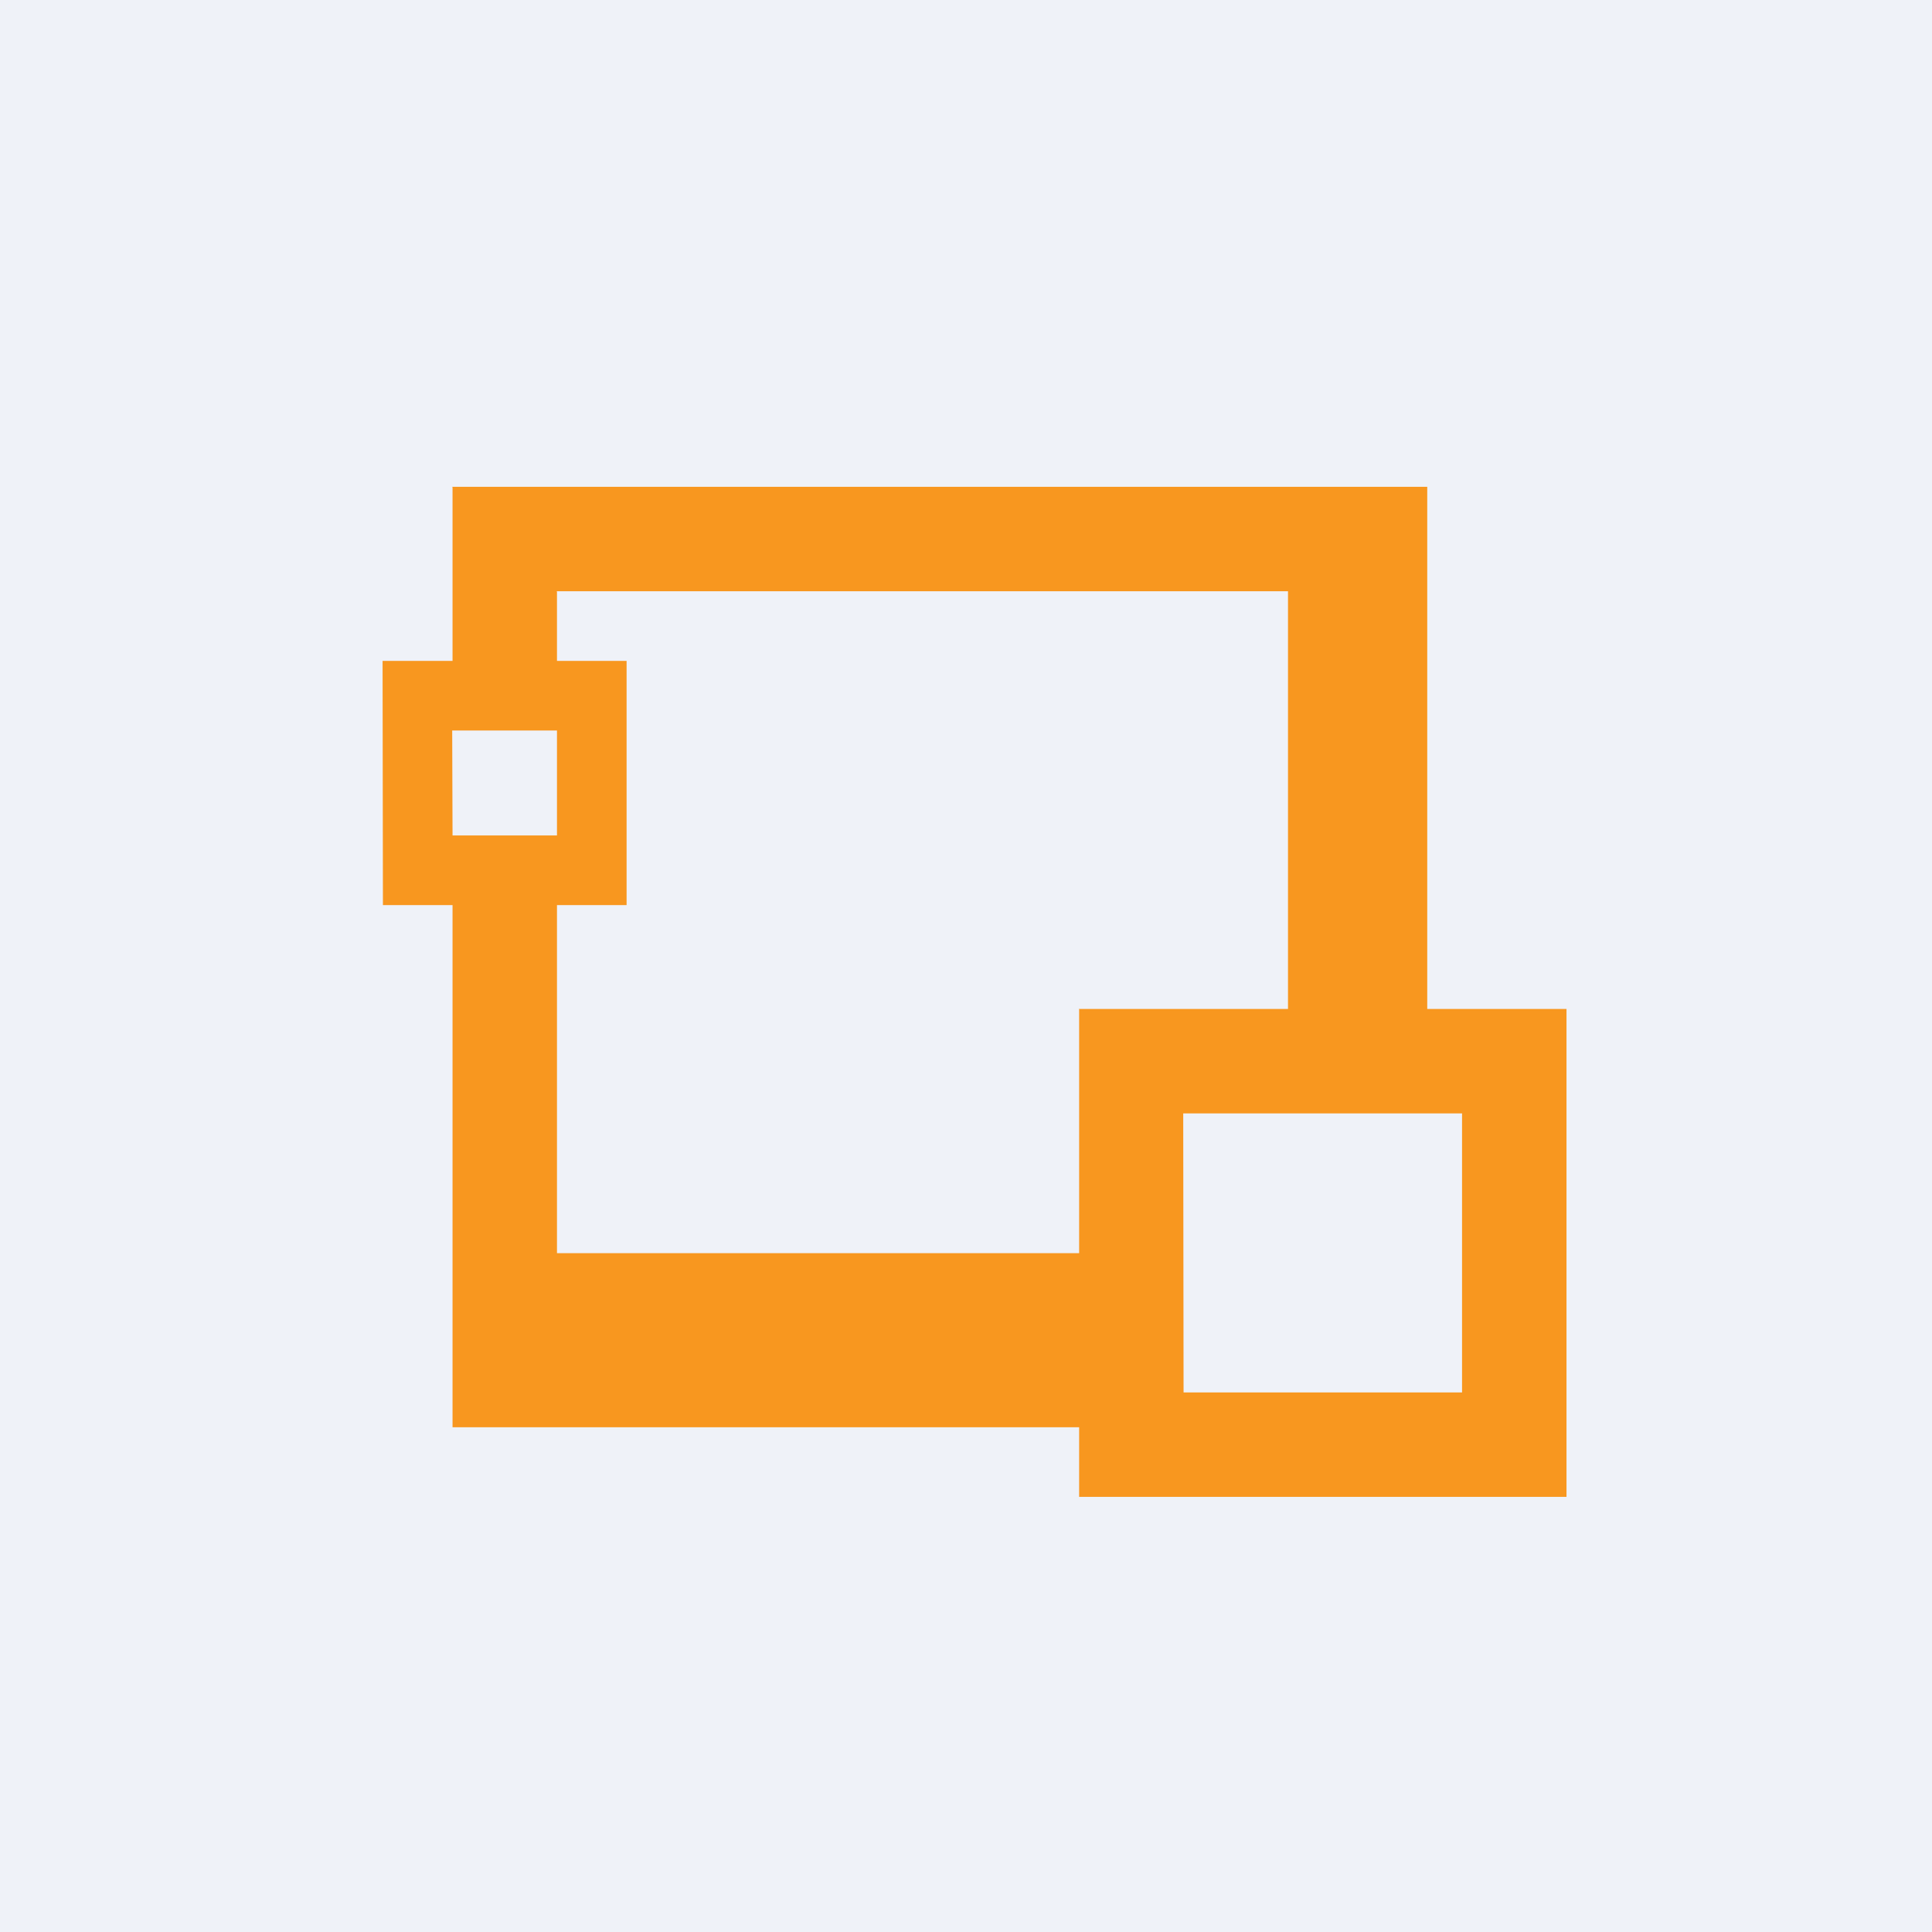
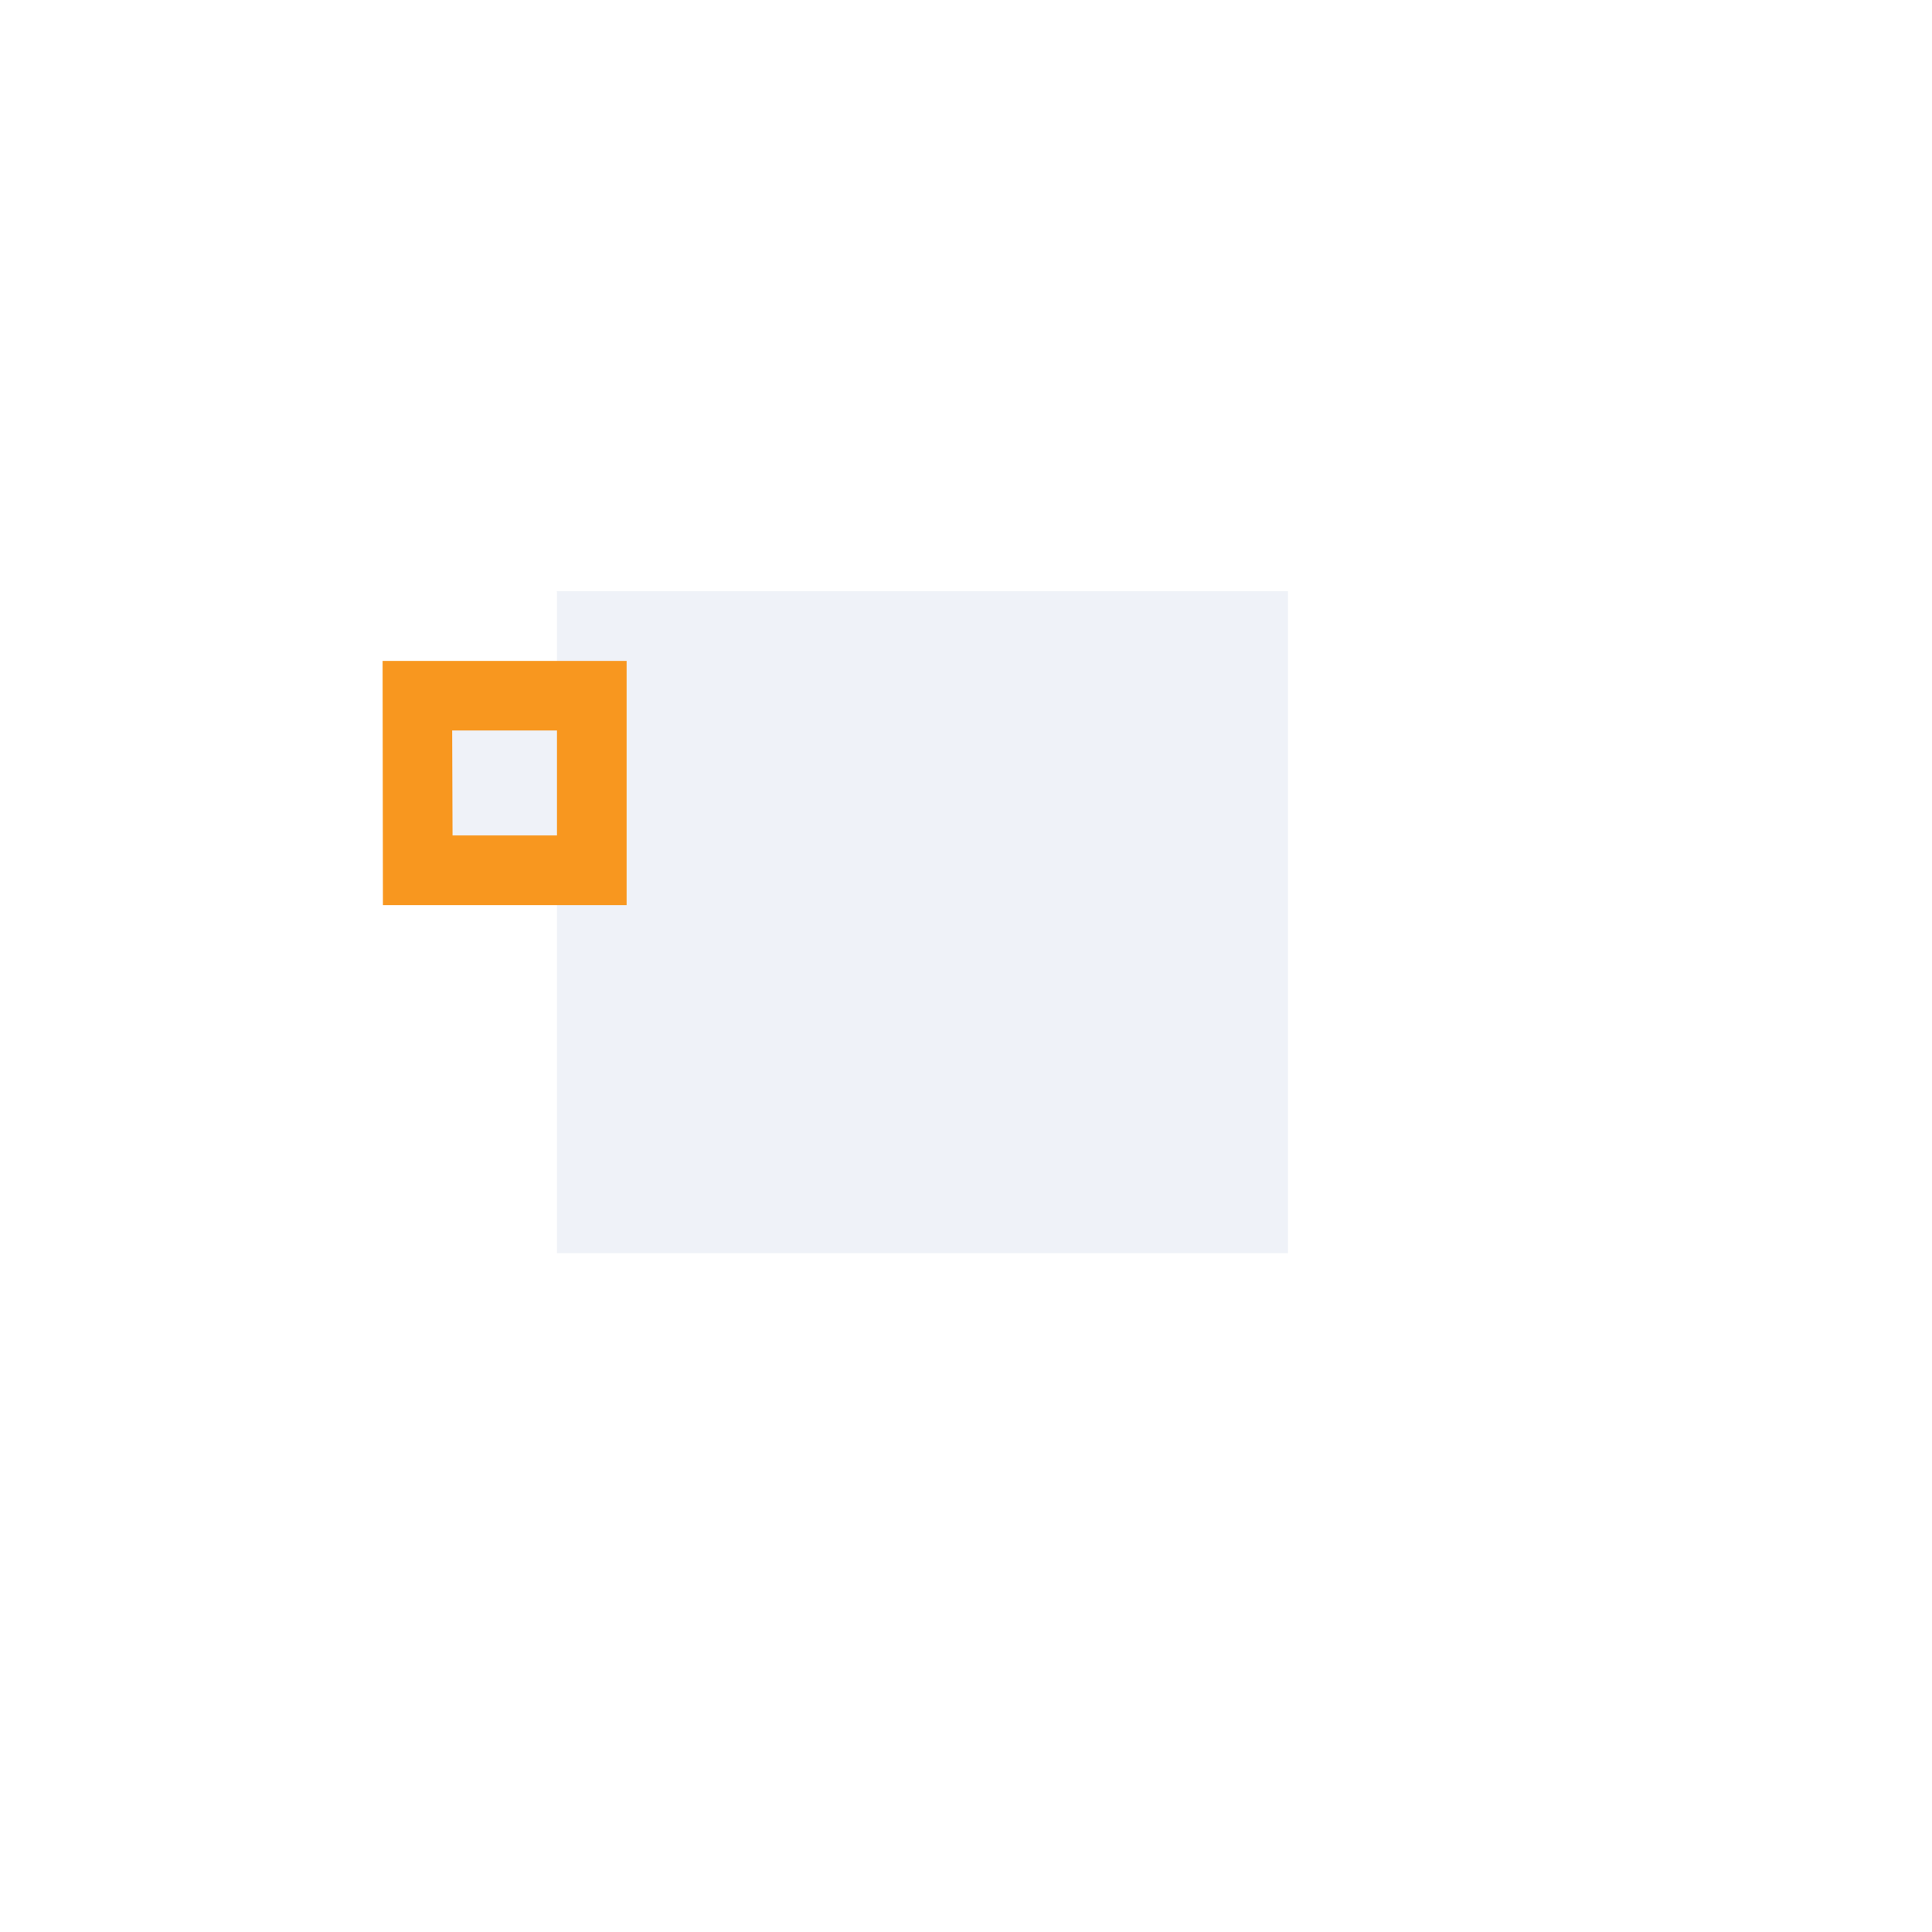
<svg xmlns="http://www.w3.org/2000/svg" viewBox="0 0 55.5 55.5">
-   <path d="M 0,0 H 55.5 V 55.5 H 0 Z" fill="rgb(239, 242, 248)" />
-   <path d="M 12.99,13.985 H 41 V 41 H 13 V 14 Z" fill="rgb(248, 151, 31)" />
  <path d="M 15.99,16.985 H 37 V 36 H 16 V 17 Z" fill="rgb(239, 242, 248)" />
  <path d="M 10.99,18.985 H 18 V 26 H 11 Z" fill="rgb(248, 151, 31)" />
  <path d="M 12.99,20.985 H 16 V 24 H 13 Z" fill="rgb(239, 242, 248)" />
-   <path d="M 30.99,28.985 H 45 V 43 H 31 V 29 Z" fill="rgb(248, 151, 31)" />
-   <path d="M 33.99,31.985 H 42 V 40 H 34 Z" fill="rgb(239, 242, 248)" />
</svg>